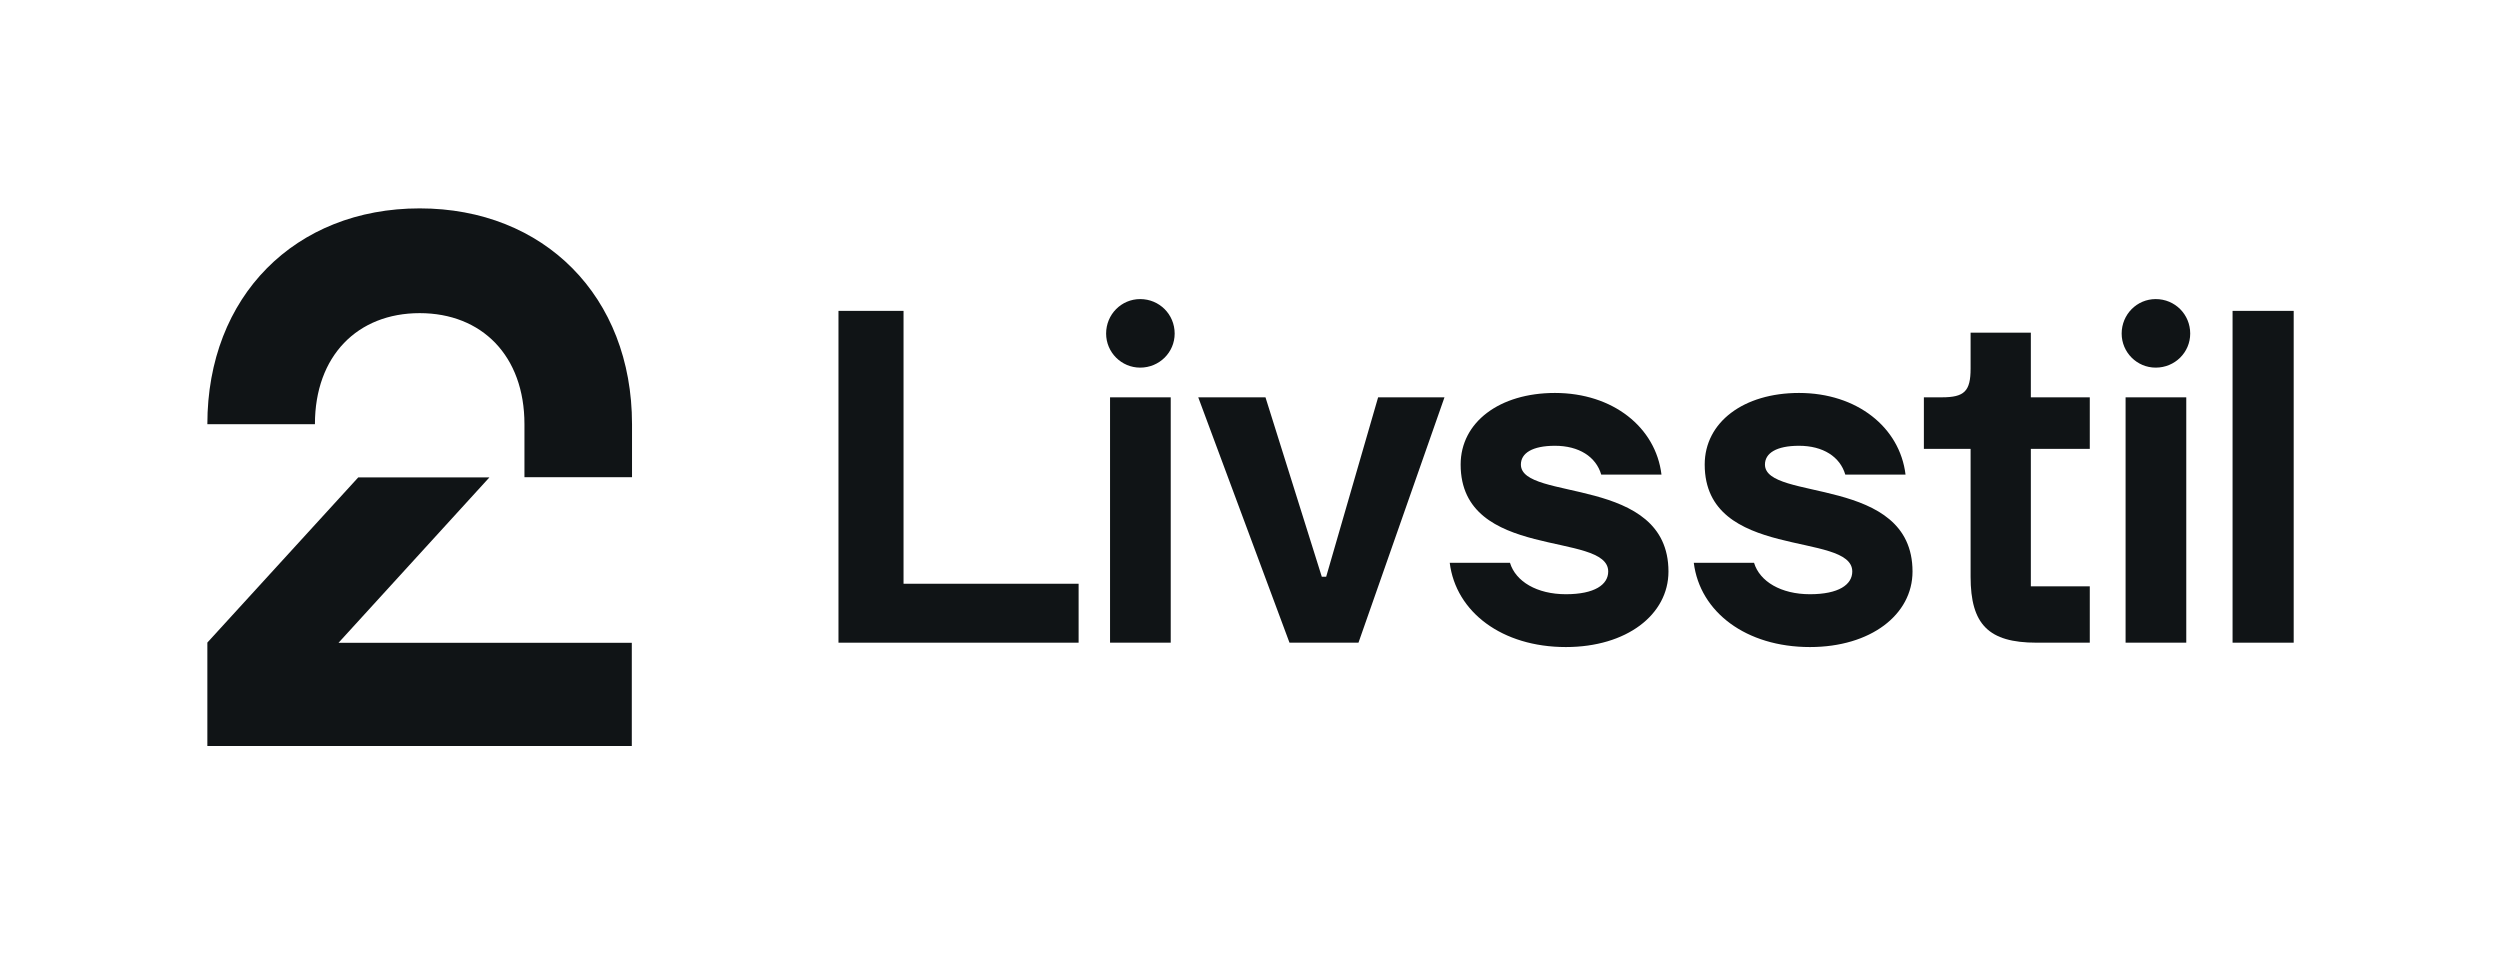
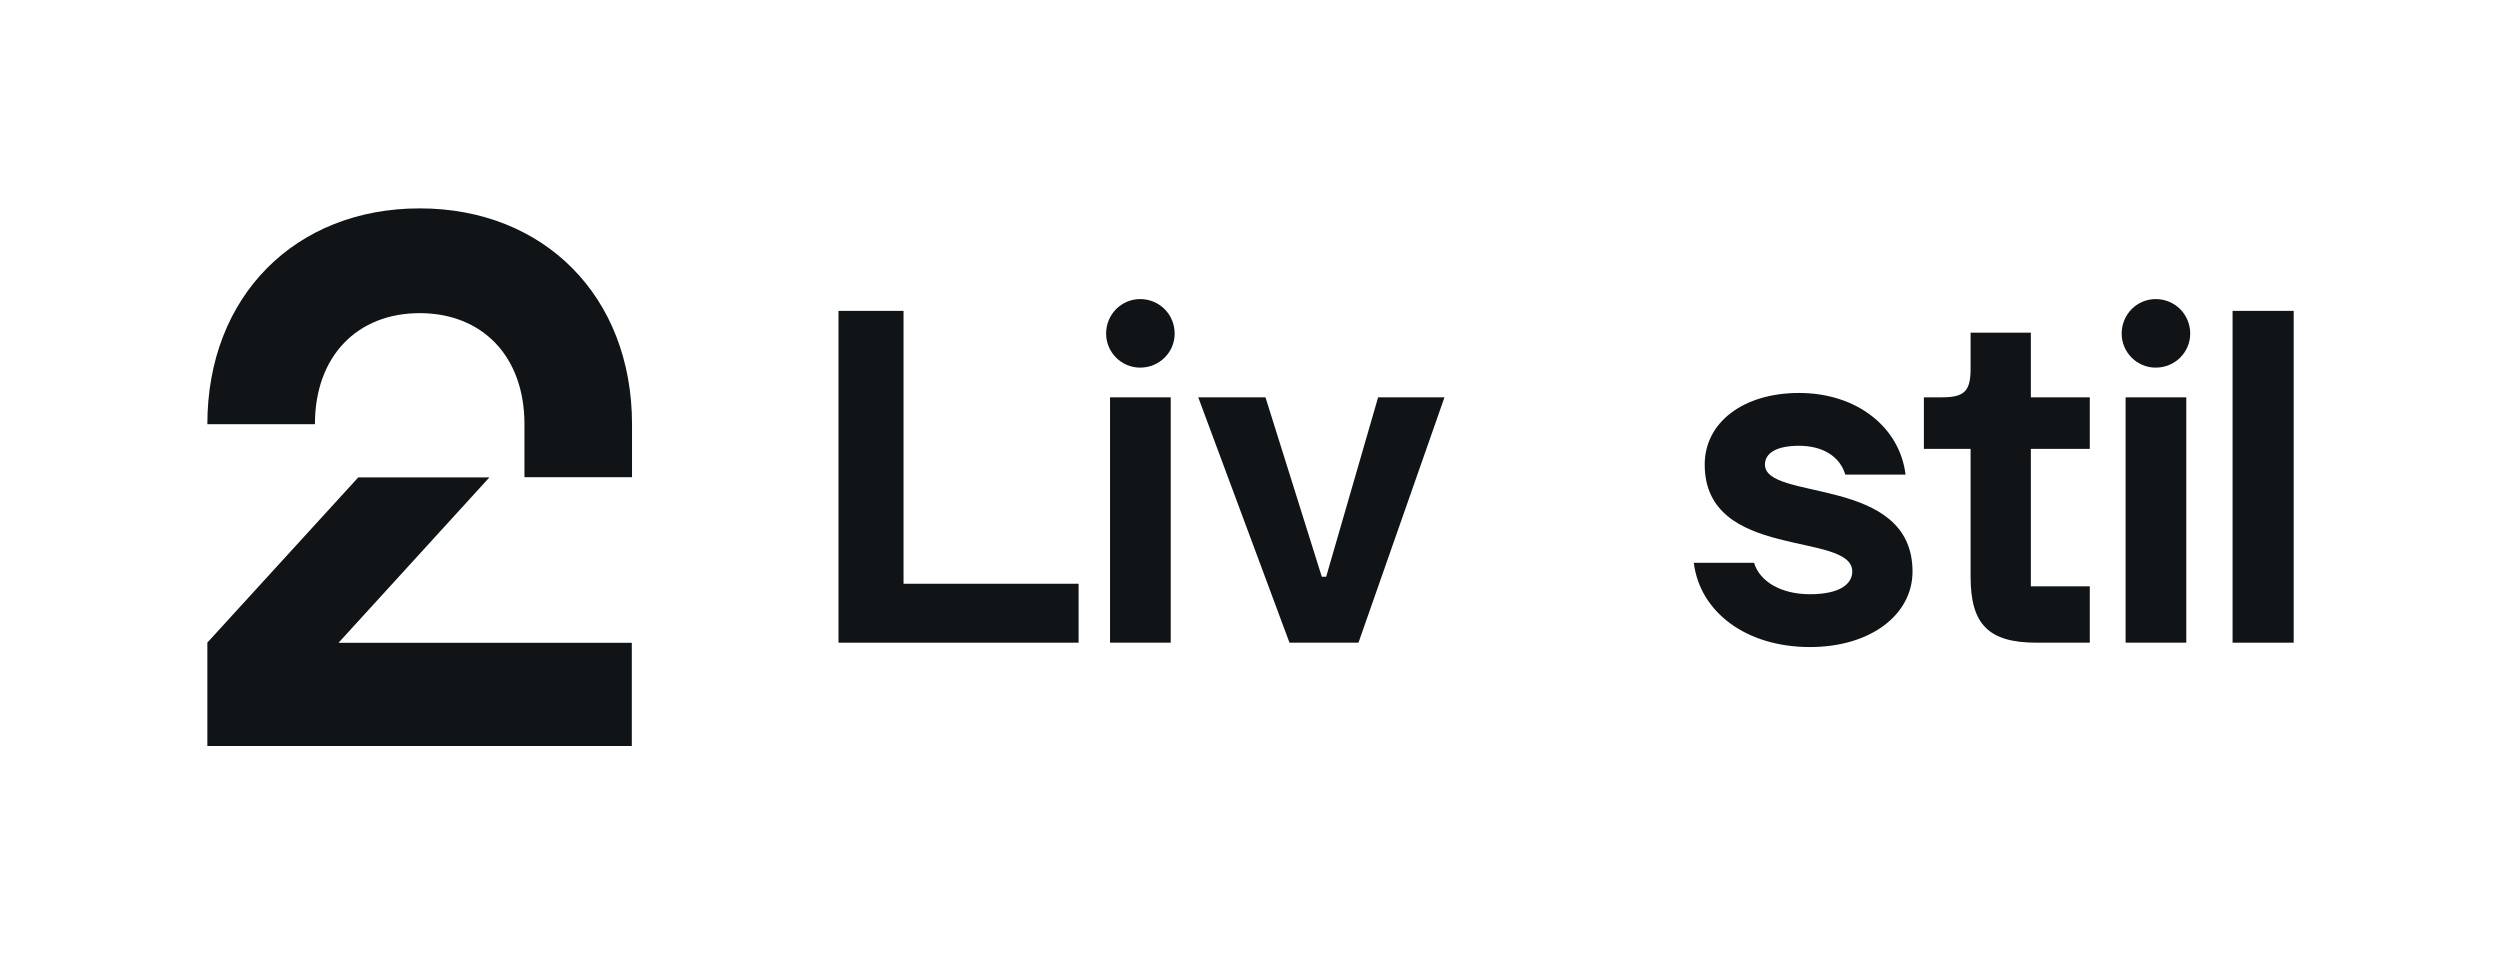
<svg xmlns="http://www.w3.org/2000/svg" width="100%" height="100%" viewBox="0 0 4813 1834" version="1.1" xml:space="preserve" style="fill-rule:evenodd;clip-rule:evenodd;stroke-linejoin:round;stroke-miterlimit:2;">
  <g transform="matrix(4.167,0,0,4.167,0,0)">
    <path d="M95.8,344.675L291.901,344.675L291.901,296.975L156.401,296.975L226.101,220.575L165.501,220.575L95.8,296.876L95.8,344.675ZM193.901,96.276C251.301,96.276 292,136.875 292,195.975L292,220.475L242.301,220.475L242.301,195.975C242.301,164.375 222.601,144.675 193.901,144.675C165.201,144.675 145.501,164.375 145.501,195.975L95.8,195.975C95.8,136.875 136.401,96.276 193.901,96.276Z" style="fill:rgb(16,20,22);fill-rule:nonzero;" />
    <path d="M387.388,143.627L417.443,143.627L417.443,269.697L498.329,269.697L498.329,296.927L387.388,296.927L387.388,143.627Z" style="fill:rgb(16,20,22);fill-rule:nonzero;" />
    <path d="M512.853,183.566L540.891,183.566L540.891,296.927L512.853,296.927L512.853,183.566ZM526.771,138.18C535.647,138.18 542.707,145.24 542.707,154.116C542.707,162.789 535.647,169.849 526.771,169.849C518.097,169.849 511.038,162.789 511.038,154.116C511.038,145.24 518.097,138.18 526.771,138.18Z" style="fill:rgb(16,20,22);fill-rule:nonzero;" />
    <path d="M595.759,296.927L553.602,183.566L584.666,183.566L610.686,266.468L612.704,266.468L636.707,183.566L667.367,183.566L627.629,296.927L595.759,296.927Z" style="fill:rgb(16,20,22);fill-rule:nonzero;" />
-     <path d="M669.791,260.014L697.626,260.014C700.249,268.688 710.132,274.537 723.446,274.537C736.758,274.537 743.012,270.099 743.012,264.047C743.012,245.289 674.833,259.208 674.833,214.629C674.833,195.063 692.786,181.548 718.403,181.548C745.23,181.548 764.998,197.484 767.62,219.268L739.784,219.268C737.364,210.998 729.497,205.956 718.403,205.956C707.914,205.956 702.669,209.385 702.669,214.629C702.669,231.774 770.848,219.47 770.848,264.047C770.848,284.017 751.484,298.945 723.446,298.945C693.996,298.945 672.614,282.807 669.791,260.014Z" style="fill:rgb(16,20,22);fill-rule:nonzero;" />
    <path d="M782.549,260.014L810.385,260.014C813.007,268.688 822.891,274.537 836.205,274.537C849.517,274.537 855.77,270.099 855.77,264.047C855.77,245.289 787.592,259.208 787.592,214.629C787.592,195.063 805.544,181.548 831.162,181.548C857.989,181.548 877.756,197.484 880.378,219.268L852.542,219.268C850.123,210.998 842.255,205.956 831.162,205.956C820.672,205.956 815.428,209.385 815.428,214.629C815.428,231.774 883.606,219.47 883.606,264.047C883.606,284.017 864.242,298.945 836.205,298.945C806.754,298.945 785.373,282.807 782.549,260.014Z" style="fill:rgb(16,20,22);fill-rule:nonzero;" />
    <path d="M910.437,266.468L910.437,207.367L888.854,207.367L888.854,183.566L897.124,183.566C907.613,183.566 910.437,180.741 910.437,170.252L910.437,153.711L938.273,153.711L938.273,183.566L965.504,183.566L965.504,207.367L938.273,207.367L938.273,270.906L965.504,270.906L965.504,296.927L940.895,296.927C918.708,296.927 910.437,288.456 910.437,266.468Z" style="fill:rgb(16,20,22);fill-rule:nonzero;" />
    <path d="M982.045,183.566L1010.08,183.566L1010.08,296.927L982.045,296.927L982.045,183.566ZM995.963,138.18C1004.84,138.18 1011.9,145.24 1011.9,154.116C1011.9,162.789 1004.84,169.849 995.963,169.849C987.29,169.849 980.23,162.789 980.23,154.116C980.23,145.24 987.29,138.18 995.963,138.18Z" style="fill:rgb(16,20,22);fill-rule:nonzero;" />
    <rect x="1031.47" y="143.627" width="28.24" height="153.3" style="fill:rgb(16,20,22);fill-rule:nonzero;" />
  </g>
</svg>